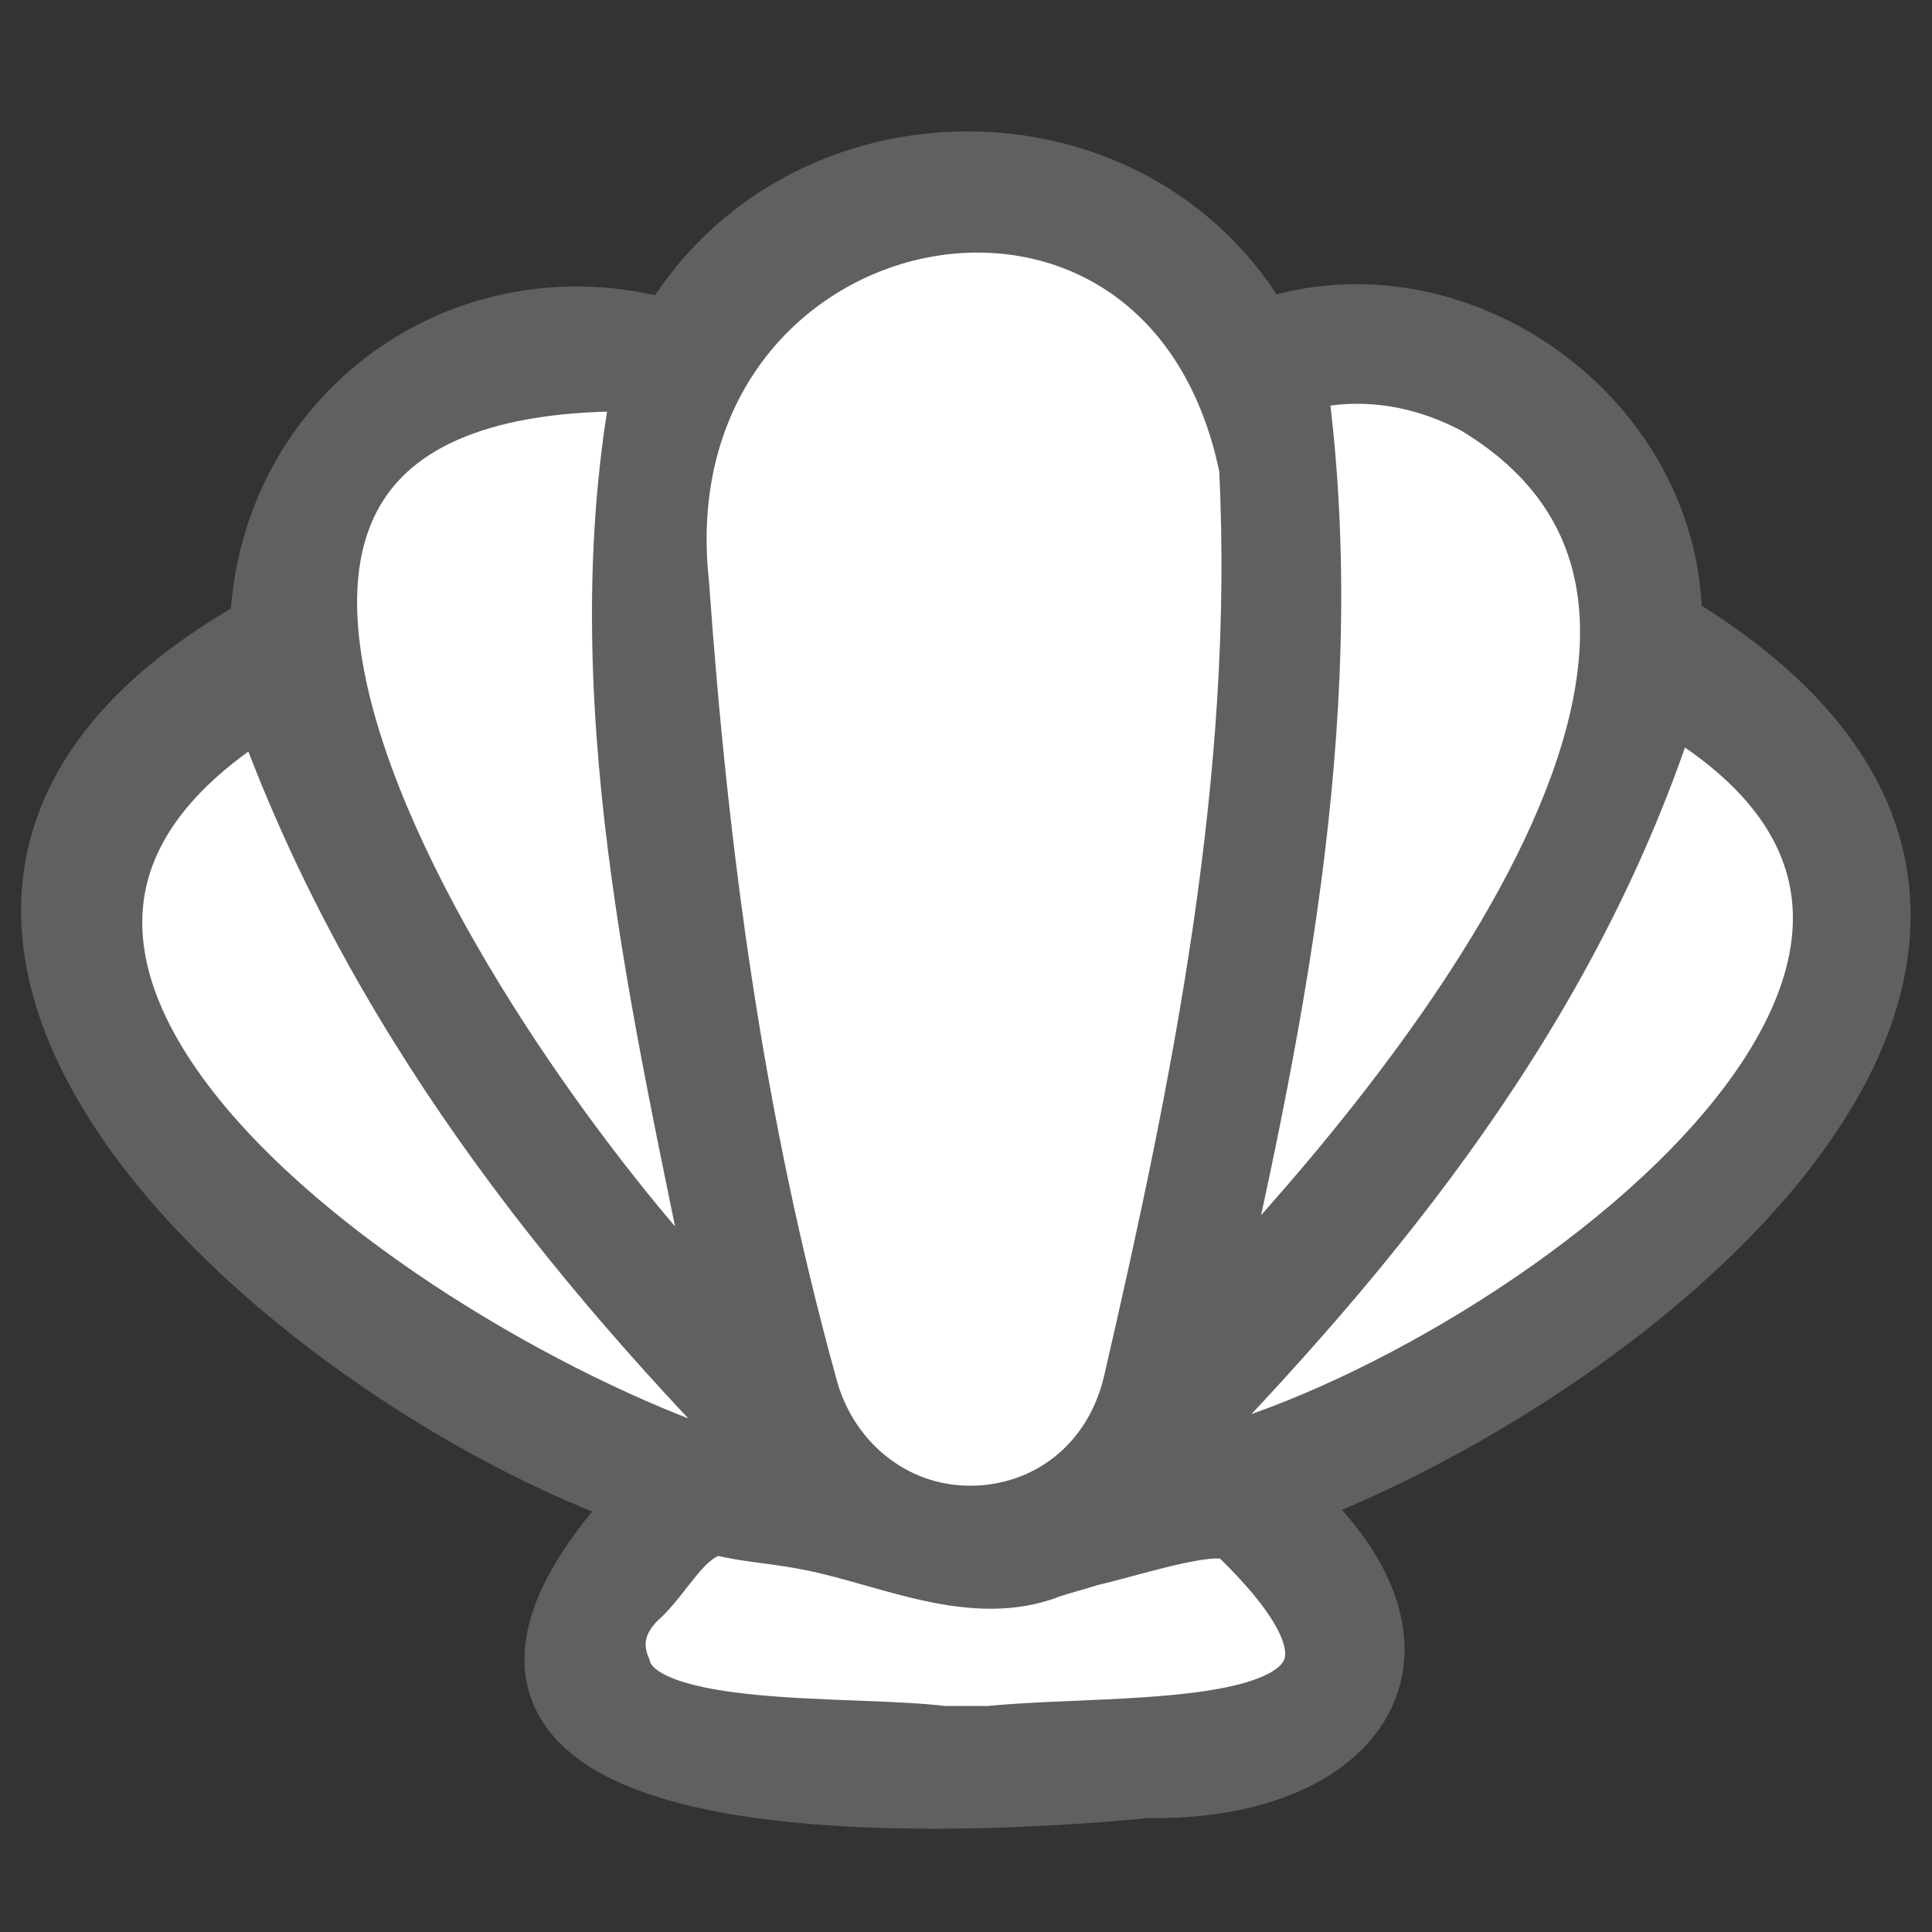
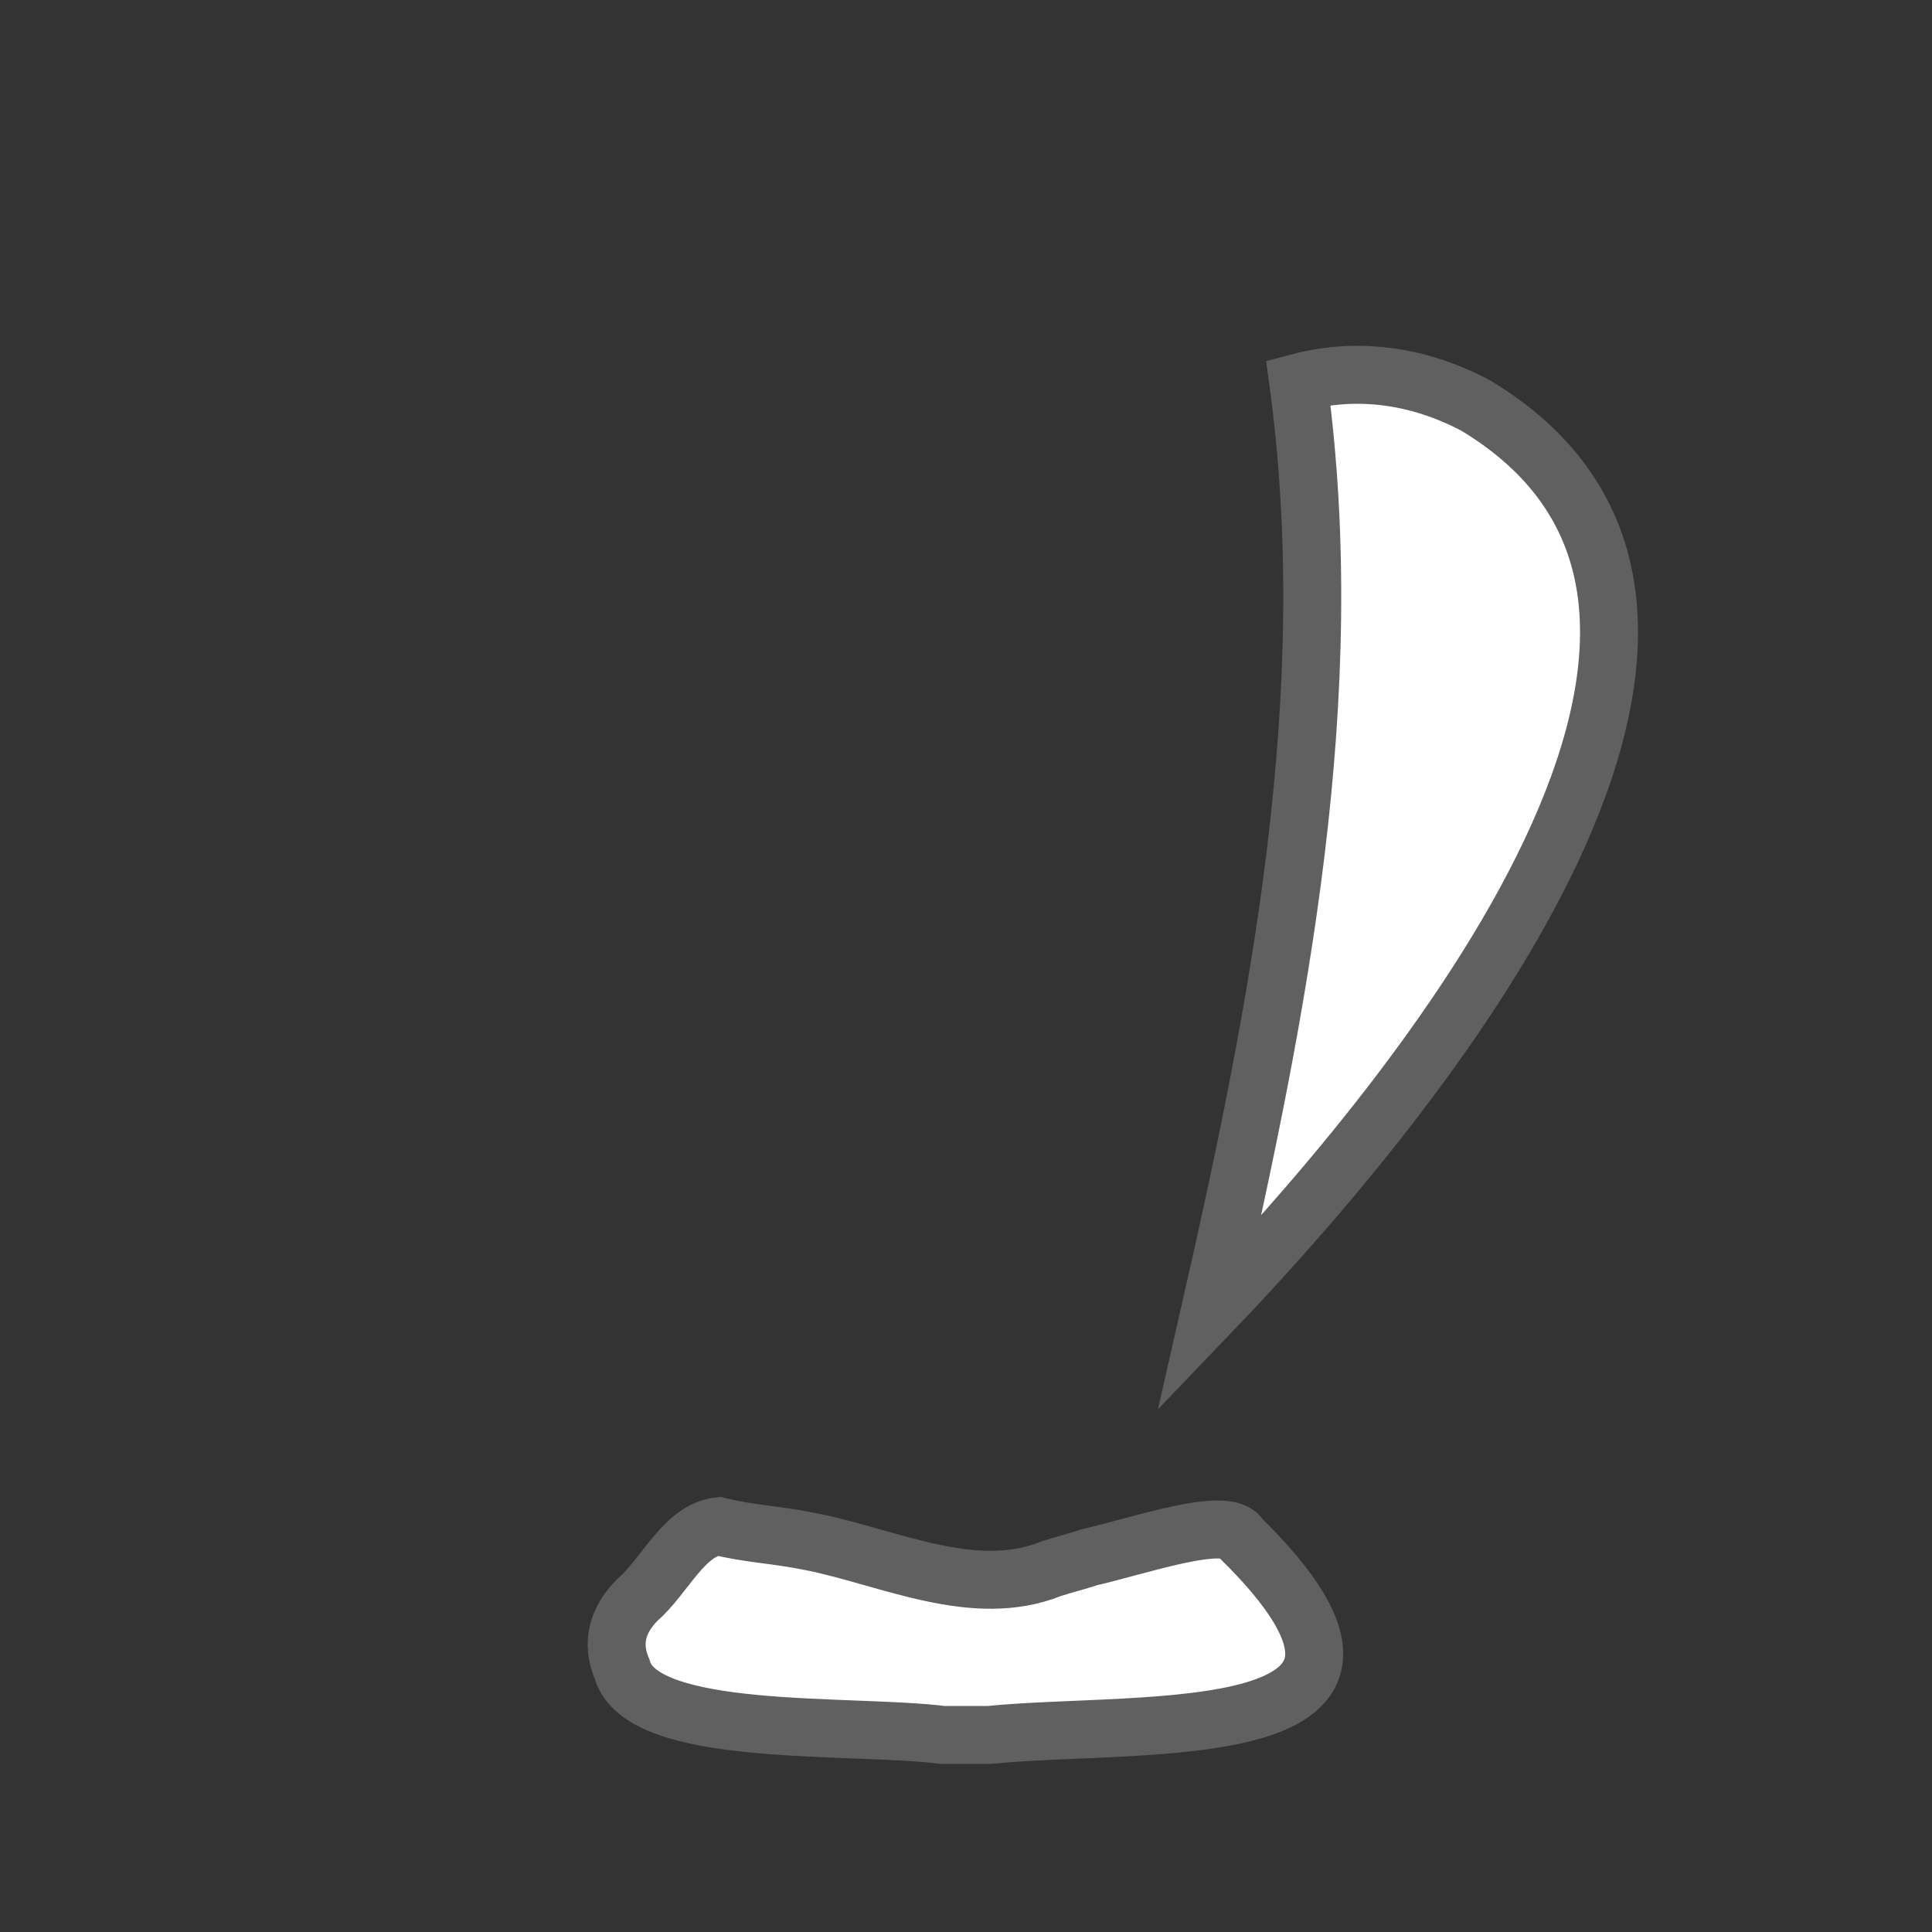
<svg xmlns="http://www.w3.org/2000/svg" width="50" height="50" viewBox="0 0 50 50" fill="none">
  <rect x="0" y="0" width="50" height="50" fill="#333333" stroke="none" />
-   <path d="M32.7 8.5C37.7 6.8 43.3 10.8 43.3 16.1C56.4 24 42.7 35.3 33.4 38.8C37.8 42.8 35.1 46.4 29.7 46.3C24.6 46.8 8.4 47.6 16.6 38.8C7.5 35.6 -6.5 23.6 6.7 16.2C6.9 10.7 12 7 17.3 8.5C20.7 2.7 29.4 2.7 32.7 8.5ZM17.6 15.1C18.1 22.1 19 29 20.9 35.8C21.4 37.9 23.1 39.2 25.1 39.2C27.1 39.2 28.8 37.8 29.3 35.8C31.2 28.1 32.8 20.1 32.3 12.1C30.2 1.9 16.5 4.8 17.6 15.1ZM31.3 34C36 29 47.3 16 38.2 10.5C36.7 9.7 35.1 9.5 33.6 9.9C34.7 18 33.1 26.1 31.3 34ZM18.6 34.1C18.7 34.1 18.7 34 18.8 34C17.1 26.1 15.2 17.9 16.7 9.9C0.2 9.6 12.8 28.2 18.6 34.1ZM30 38C37.4 36.9 55.1 25.1 43.2 18.2C40.7 26.1 35.6 32.2 30 38ZM20 38.2C20 38.2 20.1 38.1 20.1 38C14.4 32.3 9.6 26 6.8 18.3C-4.9 25.5 12.7 36.4 20 38.2ZM24.3 44.9C24.8 44.9 25.2 44.9 25.7 44.9C29.6 44.5 37.7 45.2 32.1 39.7C31.9 39.4 31.6 39.4 31.2 39.5C28.6 39.8 26 41.3 23.4 40.6C22.4 40.3 21.7 40.1 20.9 39.9C20 39.7 18.9 39.2 18 39.6C12.2 45.1 20.3 44.5 24.3 44.9Z" fill="#606060" stroke="#606060" stroke-width="1.5" stroke-miterlimit="10" />
-   <path d="M17.6 15.1C16.5 4.9 30.2 1.9 32.3 12.1C32.7 20.1 31.1 28 29.3 35.8C28.8 37.9 27.1 39.2 25.1 39.2C23.1 39.2 21.4 37.8 20.9 35.8C19 28.9 18.1 22.1 17.6 15.1Z" fill="white" stroke="#606060" stroke-width="1.5" stroke-miterlimit="10" />
  <path d="M31.3 34C33.1 26.1 34.7 18 33.6 9.9C35.1 9.5 36.7 9.7 38.2 10.5C47.3 16 36 29.1 31.3 34Z" fill="white" stroke="#606060" stroke-width="1.5" stroke-miterlimit="10" />
-   <path d="M18.6 34.1C12.8 28.2 0.2 9.6 16.6 9.9C15.1 17.9 17.1 26.1 18.7 34L18.6 34.1Z" fill="white" stroke="#606060" stroke-width="1.5" stroke-miterlimit="10" />
-   <path d="M30 38C35.7 32.2 40.7 26 43.2 18.2C55 25.1 37.3 36.9 30 38Z" fill="white" stroke="#606060" stroke-width="1.5" stroke-miterlimit="10" />
-   <path d="M20.4 38.3C13.3 36.8 -5 25.6 6.8 18.3C9.6 26.1 14.6 32.5 20.4 38.3Z" fill="white" stroke="#606060" stroke-width="1.5" stroke-miterlimit="10" />
  <path d="M25.6 44.9C25.2 44.9 24.8 44.9 24.4 44.9C22 44.6 16.6 45 16.1 43.2C15.8 42.5 16 41.9 16.5 41.4C17.2 40.8 17.7 39.6 18.6 39.5C19.4 39.7 20 39.7 21 39.9C23 40.3 25.2 41.4 27.2 40.6C27.5 40.5 27.9 40.4 28.2 40.3C29.5 40 31.8 39.2 32.1 39.8C37.7 45.3 29.6 44.5 25.6 44.9Z" fill="white" stroke="#606060" stroke-width="1.5" stroke-miterlimit="10" />
</svg>